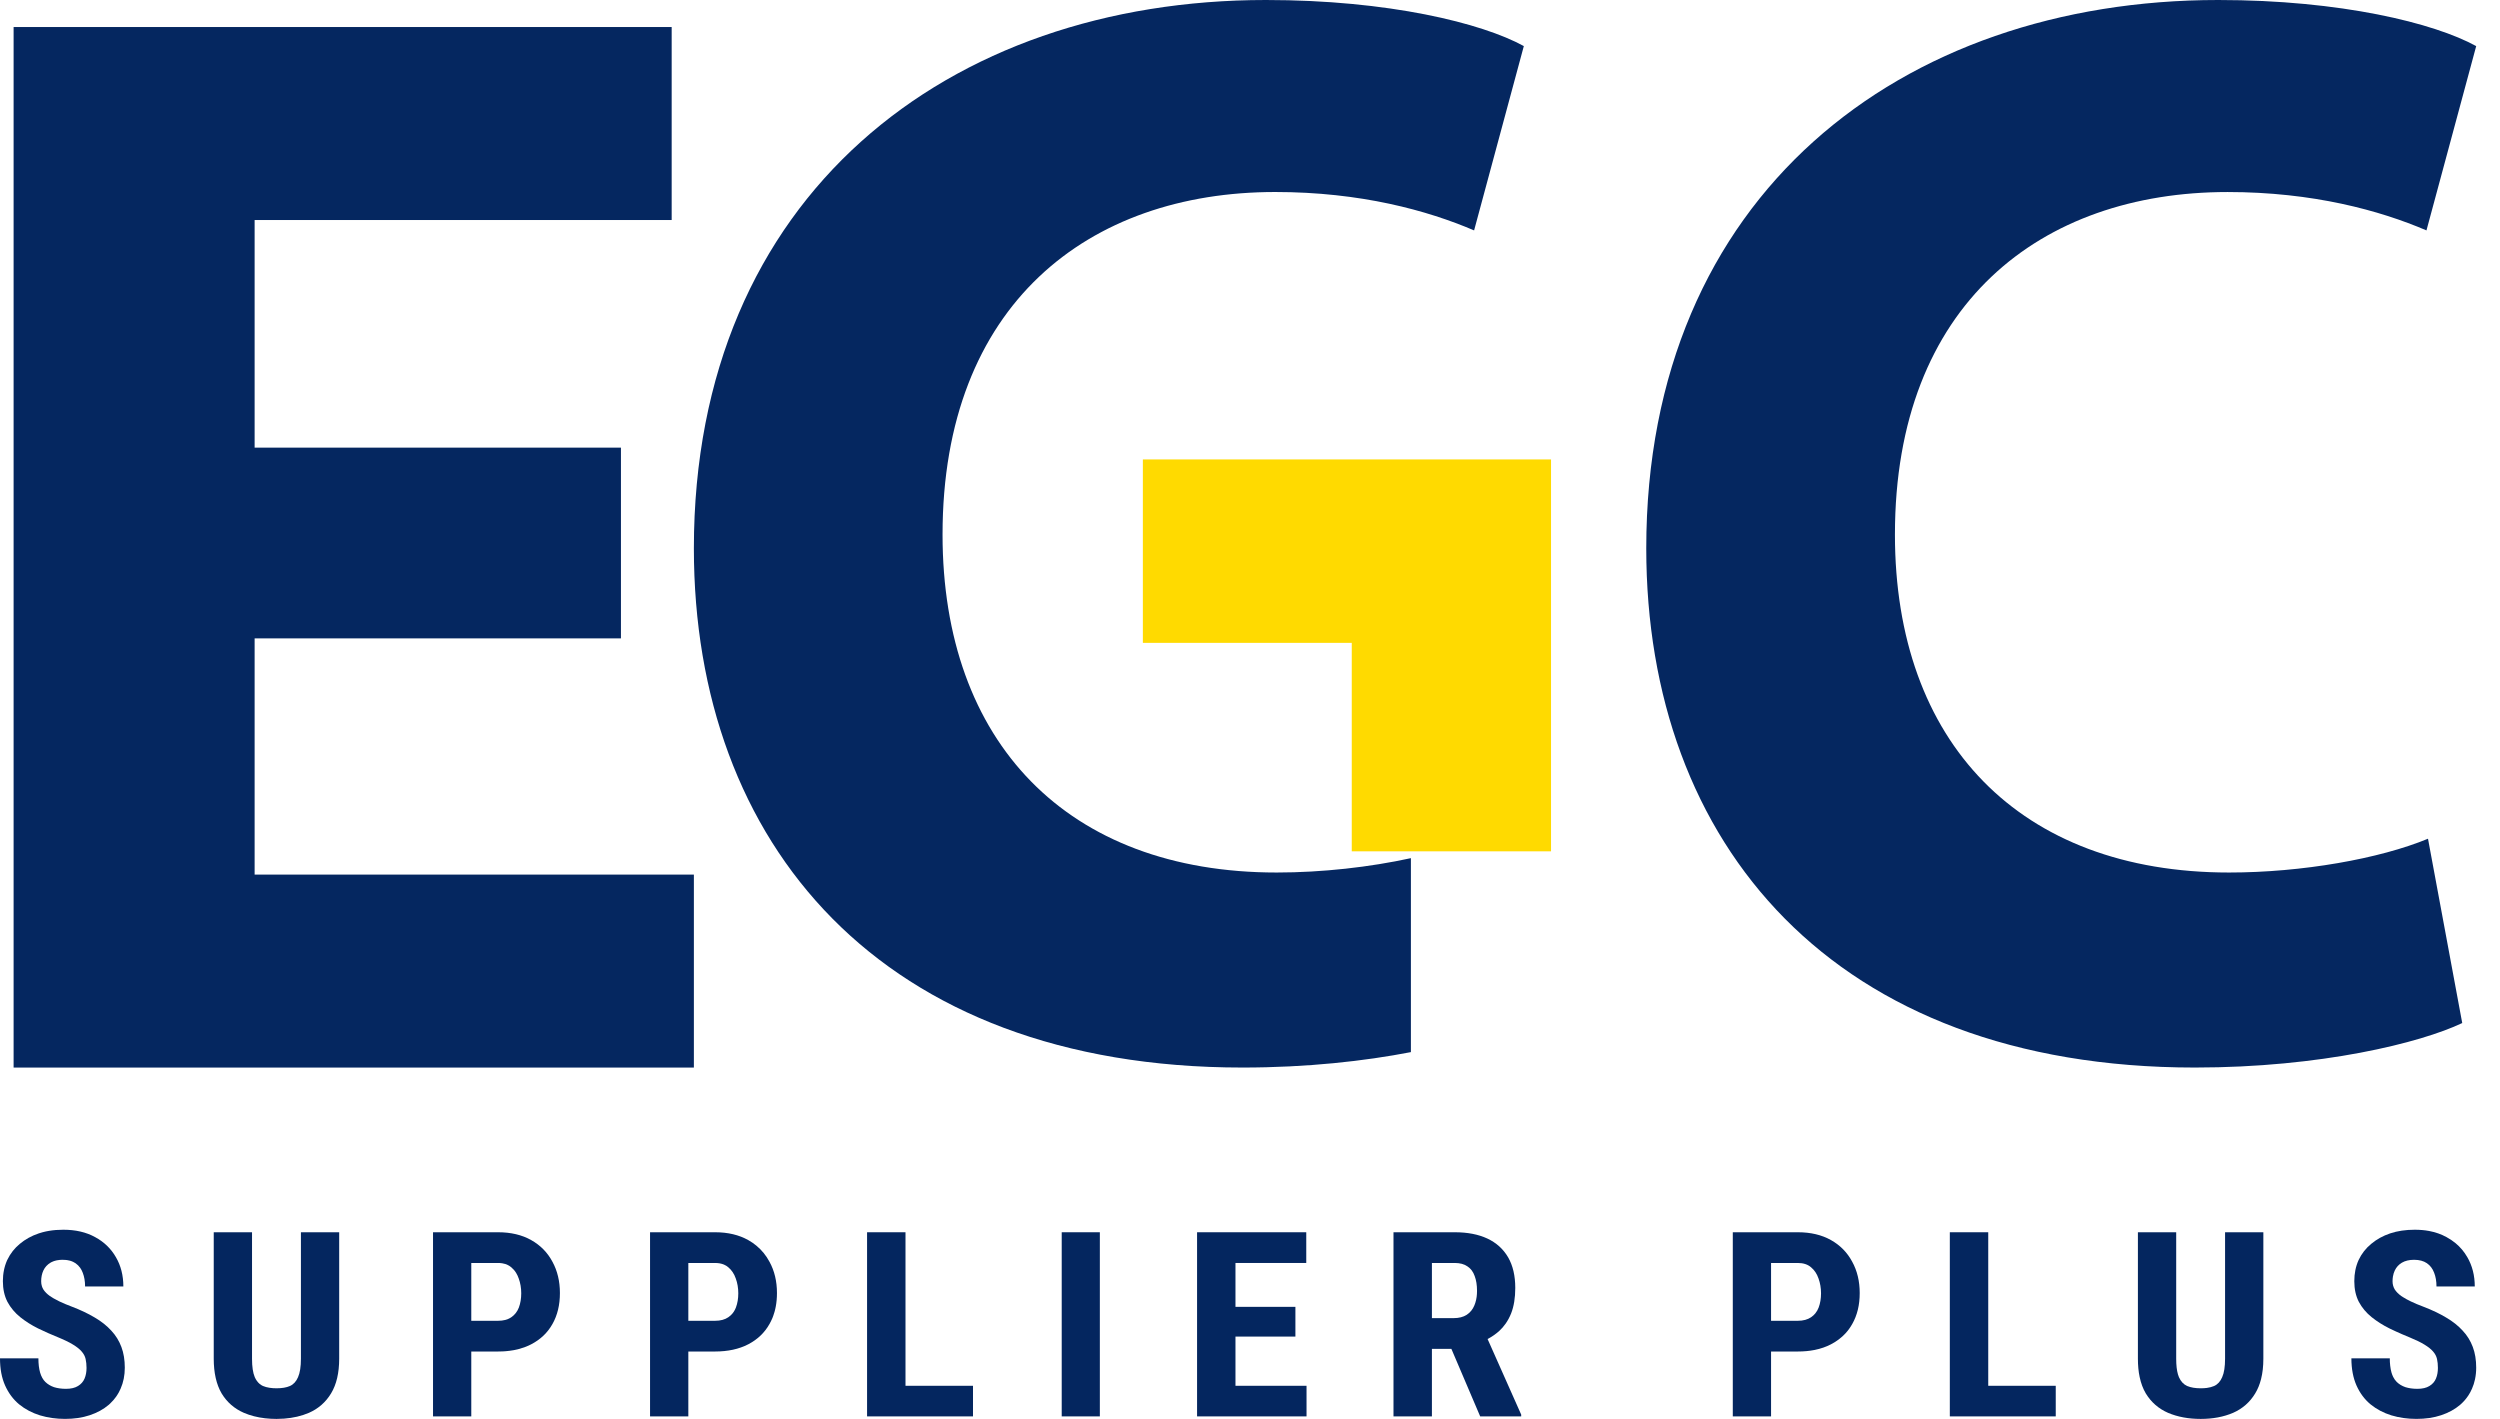
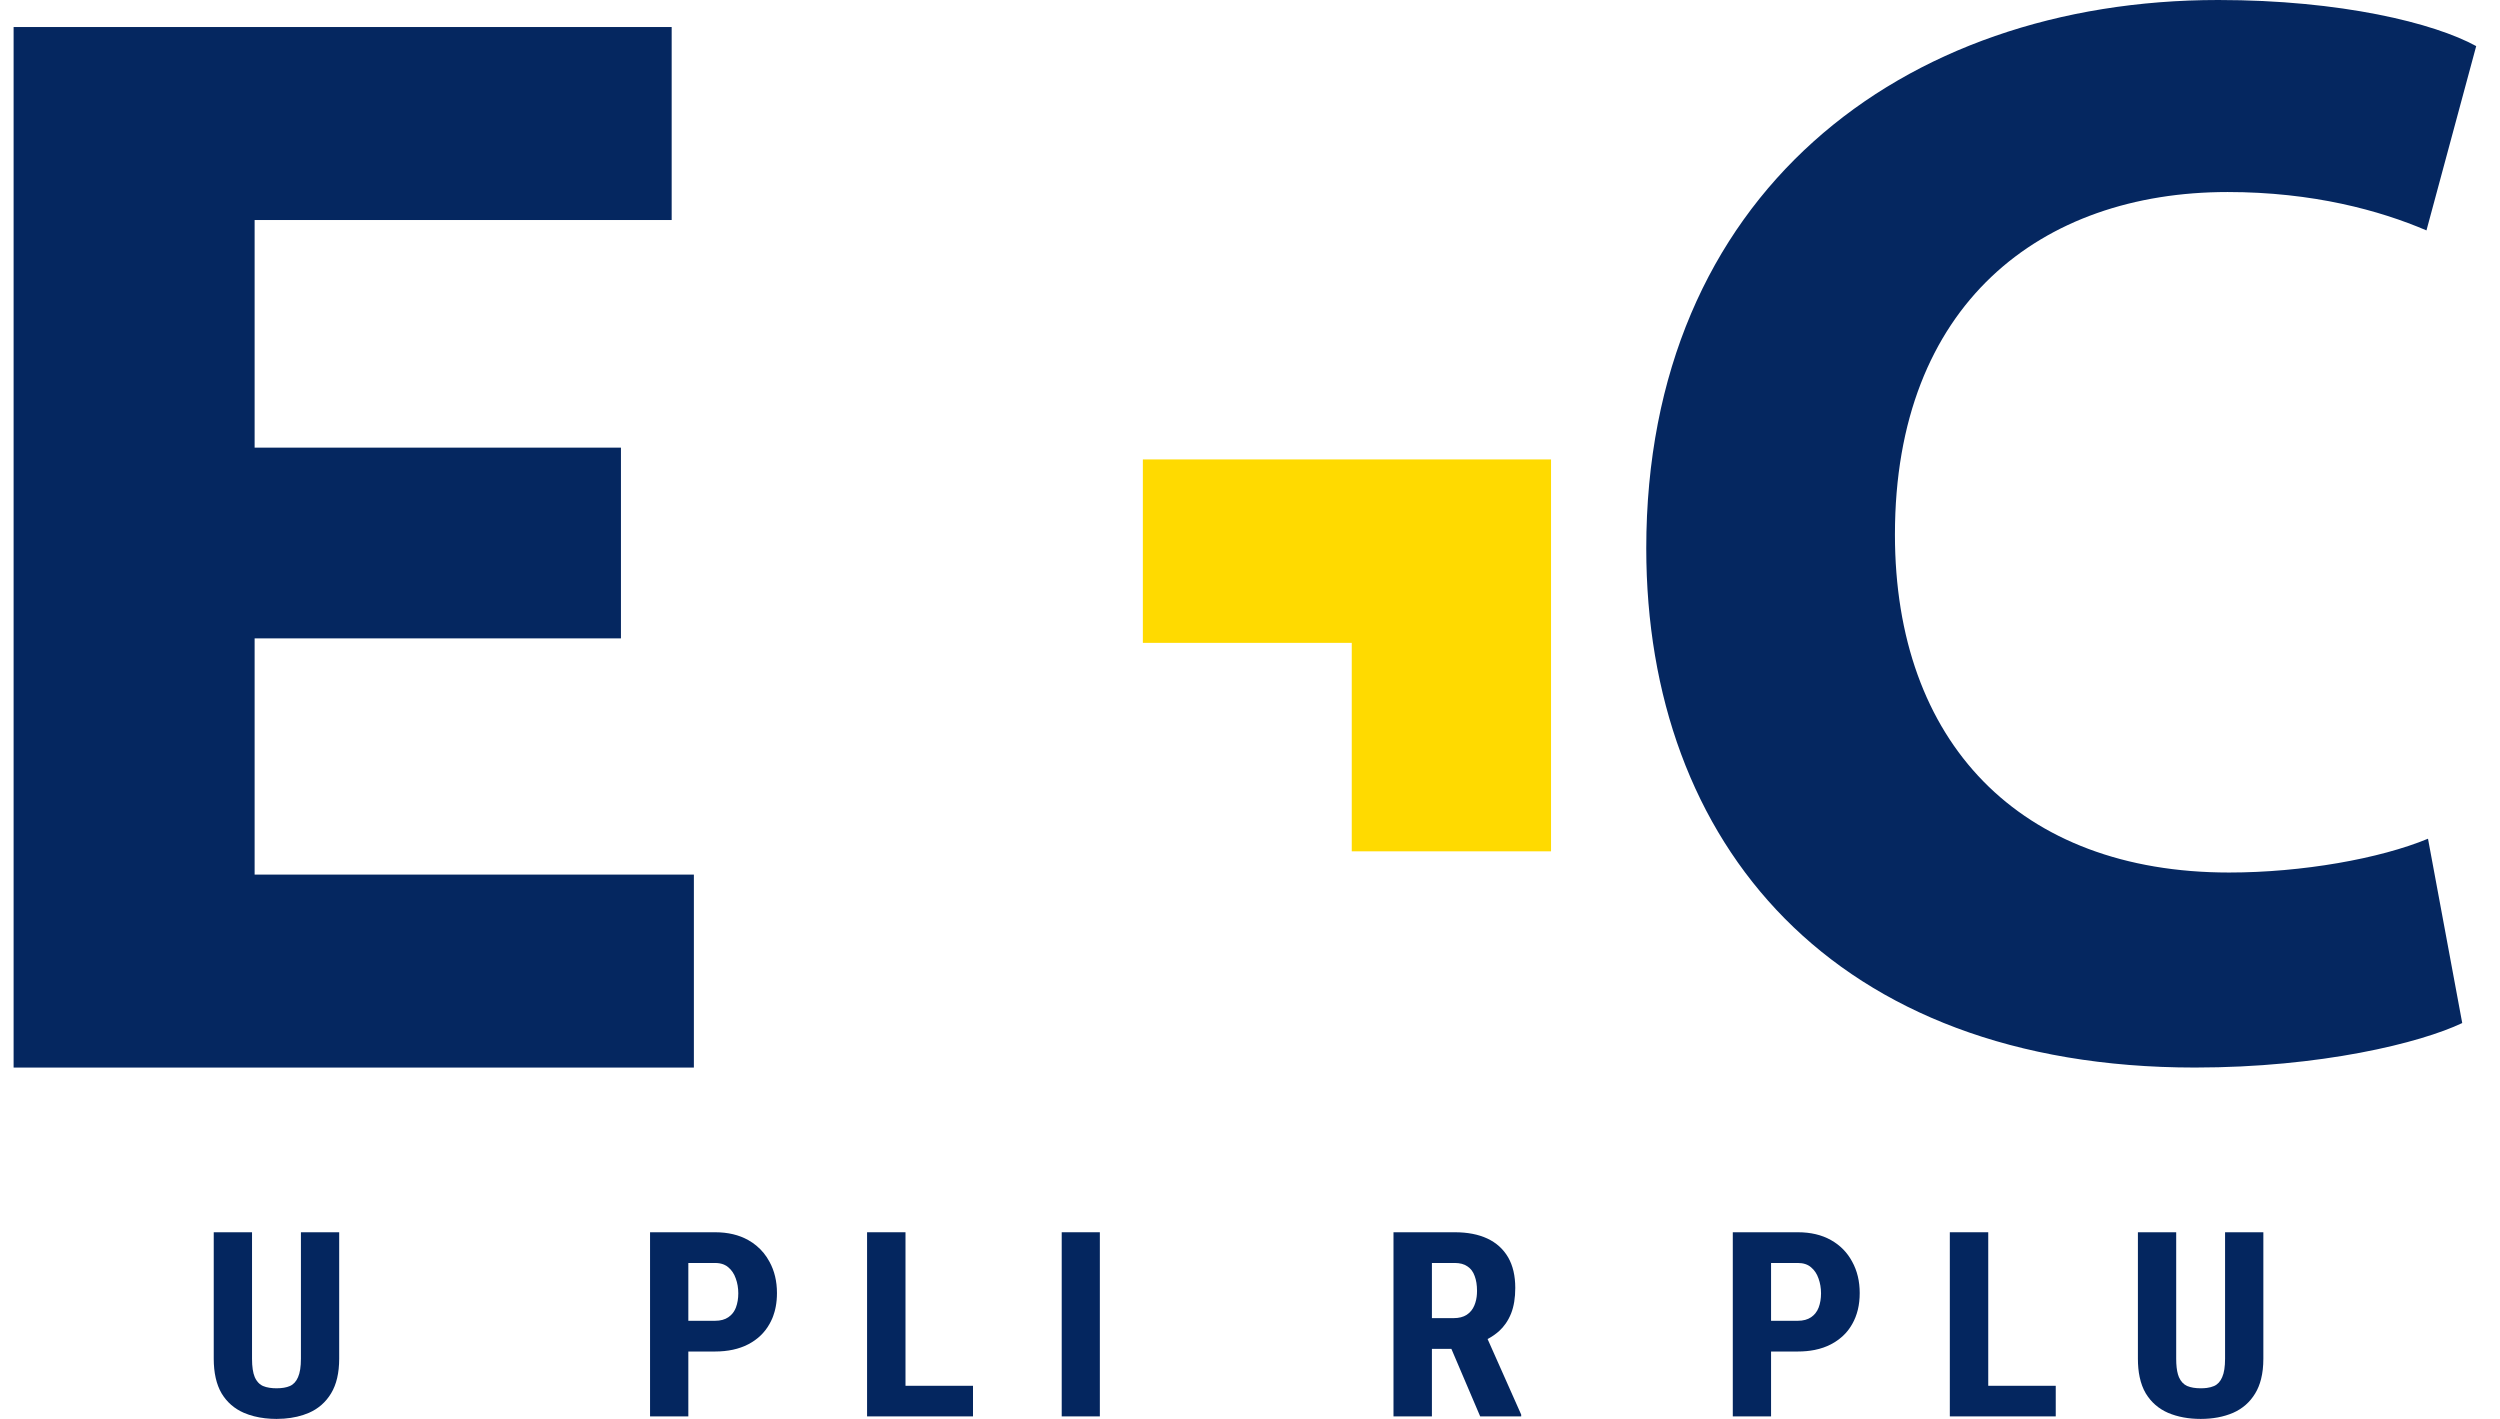
<svg xmlns="http://www.w3.org/2000/svg" width="111" height="63" viewBox="0 0 111 63" fill="none">
  <path d="M109.323 45.423C107.459 46.309 103.042 47.399 97.454 47.399C81.376 47.399 73.094 37.444 73.094 24.349C73.094 8.662 84.411 0 98.489 0C103.939 0 108.079 1.023 109.943 2.047L107.735 10.23C105.664 9.344 102.697 8.526 98.903 8.526C90.622 8.526 84.135 13.504 84.135 23.735C84.135 32.942 89.656 38.74 98.971 38.74C102.214 38.74 105.664 38.126 107.803 37.239L109.323 45.423Z" fill="#052760" />
  <path d="M11.305 38.832V28.344H27.57V19.875H11.305V9.769H29.822V1.2H0.604V47.4H30.808V38.832H11.305Z" fill="#052760" />
  <path d="M50.743 20.399V28.543H60.018V37.799H68.866V20.399H50.743Z" fill="#FFDA00" />
-   <path d="M56.686 38.74C47.37 38.74 41.849 32.942 41.849 23.735C41.849 13.504 48.337 8.525 56.618 8.525C60.413 8.525 63.379 9.344 65.45 10.23L67.658 2.046C65.794 1.023 61.654 0 56.204 0C42.124 0 30.808 8.662 30.808 24.349C30.808 37.442 39.089 47.399 55.167 47.399C58.029 47.399 60.582 47.113 62.644 46.714V38.102C60.825 38.499 58.714 38.74 56.686 38.74Z" fill="#052760" />
-   <path d="M3.801 60.337C3.828 60.457 3.842 60.591 3.842 60.736C3.842 60.912 3.813 61.07 3.754 61.209C3.696 61.347 3.599 61.457 3.463 61.539C3.331 61.621 3.153 61.664 2.928 61.664C2.73 61.664 2.553 61.638 2.398 61.59C2.247 61.538 2.119 61.46 2.014 61.359C1.909 61.256 1.832 61.117 1.781 60.944C1.731 60.769 1.705 60.556 1.705 60.309H0C0 60.774 0.075 61.177 0.227 61.517C0.378 61.854 0.586 62.133 0.85 62.353C1.118 62.571 1.426 62.733 1.775 62.842C2.125 62.947 2.495 62.999 2.887 62.999C3.291 62.999 3.655 62.946 3.981 62.837C4.311 62.728 4.593 62.574 4.825 62.376L4.849 62.355L4.896 62.311C4.993 62.219 5.079 62.121 5.154 62.015C5.173 61.989 5.19 61.962 5.207 61.935C5.229 61.901 5.251 61.865 5.271 61.829C5.301 61.774 5.33 61.716 5.355 61.657C5.479 61.377 5.541 61.067 5.541 60.725C5.541 60.381 5.491 60.075 5.39 59.805C5.289 59.534 5.14 59.293 4.942 59.081C4.744 58.863 4.497 58.668 4.203 58.496C3.908 58.32 3.568 58.159 3.184 58.013C2.986 57.939 2.804 57.862 2.637 57.783C2.544 57.738 2.458 57.692 2.379 57.647C2.319 57.612 2.264 57.577 2.212 57.542C2.092 57.455 1.996 57.361 1.927 57.255C1.899 57.209 1.877 57.161 1.861 57.111C1.839 57.042 1.828 56.968 1.828 56.89C1.828 56.71 1.861 56.55 1.927 56.408C1.996 56.261 2.101 56.148 2.241 56.064C2.251 56.058 2.261 56.052 2.272 56.047L2.286 56.039C2.31 56.027 2.335 56.016 2.362 56.006L2.374 56.001C2.384 55.997 2.394 55.994 2.404 55.99L2.436 55.981L2.476 55.97C2.491 55.966 2.506 55.962 2.521 55.959C2.559 55.952 2.597 55.946 2.638 55.942C2.66 55.94 2.683 55.938 2.706 55.937C2.731 55.936 2.756 55.935 2.782 55.935C2.836 55.935 2.886 55.938 2.935 55.943L2.967 55.947L3 55.952C3.034 55.957 3.068 55.965 3.1 55.973L3.13 55.982L3.173 55.996C3.197 56.005 3.221 56.015 3.245 56.026C3.283 56.043 3.319 56.064 3.353 56.087C3.434 56.143 3.503 56.211 3.56 56.291C3.605 56.356 3.643 56.428 3.673 56.508C3.743 56.685 3.778 56.888 3.778 57.12H5.477C5.477 56.63 5.367 56.195 5.145 55.817C4.928 55.439 4.62 55.141 4.22 54.926C3.824 54.708 3.355 54.6 2.811 54.6C2.588 54.6 2.377 54.616 2.177 54.65C2.081 54.666 1.988 54.686 1.897 54.71C1.838 54.726 1.78 54.743 1.723 54.762C1.401 54.87 1.12 55.026 0.879 55.228C0.763 55.324 0.66 55.429 0.569 55.543C0.472 55.667 0.389 55.801 0.32 55.946C0.315 55.957 0.31 55.968 0.306 55.978L0.299 55.994L0.292 56.012C0.286 56.025 0.281 56.038 0.276 56.052L0.267 56.074C0.252 56.115 0.238 56.156 0.225 56.198L0.219 56.22L0.202 56.281L0.193 56.318L0.188 56.338L0.177 56.39C0.144 56.547 0.128 56.712 0.128 56.885C0.128 57.236 0.196 57.543 0.332 57.805C0.472 58.063 0.66 58.288 0.896 58.479C1.133 58.669 1.399 58.838 1.694 58.984C1.989 59.126 2.293 59.262 2.608 59.389L2.677 59.418L2.751 59.45C2.811 59.476 2.868 59.502 2.922 59.528C3.047 59.587 3.156 59.645 3.248 59.703C3.415 59.805 3.541 59.906 3.626 60.007C3.715 60.108 3.774 60.218 3.801 60.337Z" fill="#04265F" />
  <path d="M15.06 54.712H13.361V60.327C13.361 60.683 13.318 60.955 13.233 61.147C13.151 61.338 13.031 61.469 12.872 61.539C12.717 61.607 12.519 61.64 12.278 61.64C12.165 61.64 12.06 61.633 11.964 61.617C11.859 61.601 11.764 61.575 11.679 61.539C11.658 61.53 11.638 61.52 11.619 61.509C11.585 61.489 11.553 61.467 11.522 61.44C11.437 61.367 11.367 61.27 11.312 61.147C11.23 60.955 11.19 60.683 11.19 60.327V54.712H9.49V60.327C9.49 60.955 9.607 61.469 9.839 61.866C10.076 62.258 10.406 62.546 10.829 62.73C11.115 62.852 11.428 62.932 11.769 62.971C11.933 62.99 12.102 63 12.278 63C12.393 63 12.506 62.995 12.615 62.987C13.019 62.957 13.386 62.871 13.716 62.73C14.135 62.546 14.463 62.258 14.7 61.866C14.94 61.469 15.06 60.955 15.06 60.327V54.712Z" fill="#04265F" />
-   <path fill-rule="evenodd" clip-rule="evenodd" d="M22.113 60.007H20.925V62.888H19.226V54.712H22.113C22.683 54.712 23.174 54.828 23.585 55.06C23.997 55.291 24.311 55.613 24.528 56.021C24.749 56.424 24.86 56.889 24.86 57.413C24.86 57.941 24.749 58.399 24.528 58.788C24.311 59.174 23.997 59.473 23.585 59.687C23.43 59.768 23.262 59.833 23.082 59.884C23.048 59.893 23.013 59.903 22.979 59.911L22.911 59.926L22.86 59.937L22.814 59.946L22.772 59.953C22.671 59.971 22.566 59.984 22.458 59.993C22.415 59.997 22.372 60 22.328 60.002C22.258 60.006 22.186 60.007 22.113 60.007ZM20.925 56.076V58.643H22.113C22.23 58.643 22.336 58.63 22.432 58.606C22.461 58.598 22.49 58.589 22.517 58.58L22.554 58.565C22.607 58.543 22.656 58.516 22.701 58.486C22.856 58.38 22.968 58.237 23.038 58.053C23.108 57.865 23.143 57.655 23.143 57.424C23.143 57.188 23.106 56.969 23.032 56.767C23.001 56.676 22.962 56.592 22.915 56.516C22.857 56.421 22.785 56.338 22.701 56.268C22.672 56.243 22.641 56.22 22.608 56.2C22.577 56.181 22.544 56.164 22.51 56.149L22.496 56.143L22.483 56.139L22.466 56.132L22.433 56.121C22.39 56.107 22.346 56.097 22.298 56.09C22.24 56.08 22.178 56.076 22.113 56.076H20.925Z" fill="#04265F" />
  <path fill-rule="evenodd" clip-rule="evenodd" d="M30.562 60.007H31.749C32.32 60.007 32.81 59.9 33.222 59.687C33.633 59.473 33.947 59.174 34.164 58.788C34.206 58.715 34.243 58.639 34.277 58.562L34.298 58.514C34.311 58.481 34.323 58.448 34.335 58.415C34.355 58.361 34.372 58.306 34.388 58.25L34.407 58.179C34.414 58.152 34.421 58.125 34.426 58.097C34.433 58.067 34.439 58.036 34.445 58.005C34.48 57.819 34.497 57.621 34.497 57.413C34.497 56.889 34.386 56.424 34.164 56.021C34.016 55.743 33.823 55.505 33.584 55.308C33.473 55.216 33.353 55.133 33.222 55.06C32.81 54.829 32.32 54.712 31.749 54.712H28.862V62.888H30.562V60.007ZM30.562 58.643V56.076H31.749C31.898 56.076 32.03 56.1 32.144 56.148C32.215 56.178 32.28 56.218 32.337 56.268C32.41 56.329 32.474 56.4 32.528 56.48C32.586 56.565 32.633 56.661 32.669 56.767C32.743 56.969 32.78 57.188 32.78 57.424C32.78 57.656 32.745 57.865 32.675 58.053C32.624 58.187 32.55 58.3 32.453 58.393C32.418 58.426 32.379 58.457 32.337 58.486C32.185 58.59 31.99 58.643 31.749 58.643H30.562Z" fill="#04265F" />
  <path d="M43.201 61.529V62.888H38.498V54.712H40.204V61.529H43.201Z" fill="#04265F" />
  <path d="M48.833 62.888V54.712H47.14V62.888H48.833Z" fill="#04265F" />
-   <path d="M58.01 61.529V62.888H53.15V54.712H57.998V56.076H54.855V58.024H57.516V59.344H54.855V61.529H58.01Z" fill="#04265F" />
  <path fill-rule="evenodd" clip-rule="evenodd" d="M64.591 54.712H61.871V62.888H63.577V59.889H64.441L65.72 62.888H67.541V62.809L66.049 59.453C66.24 59.352 66.412 59.233 66.563 59.097C66.671 58.998 66.768 58.888 66.852 58.767C66.947 58.631 67.027 58.481 67.093 58.317C67.217 58.002 67.278 57.624 67.278 57.183C67.278 56.643 67.172 56.191 66.96 55.824C66.745 55.457 66.44 55.18 66.04 54.992C65.64 54.805 65.157 54.712 64.591 54.712ZM63.577 58.525H64.543C64.776 58.525 64.968 58.476 65.12 58.379C65.275 58.278 65.39 58.138 65.463 57.958C65.479 57.92 65.493 57.88 65.506 57.839C65.532 57.758 65.551 57.672 65.563 57.582C65.574 57.498 65.58 57.41 65.58 57.317C65.58 57.059 65.545 56.838 65.475 56.655C65.459 56.609 65.44 56.566 65.419 56.525C65.399 56.486 65.376 56.449 65.351 56.415L65.33 56.388L65.306 56.359C65.262 56.309 65.212 56.265 65.155 56.228C65.011 56.126 64.822 56.076 64.591 56.076H63.577V58.525Z" fill="#04265F" />
  <path fill-rule="evenodd" clip-rule="evenodd" d="M79.823 60.007H78.635V62.888H76.936V54.712H79.823C80.394 54.712 80.884 54.828 81.296 55.06C81.707 55.291 82.021 55.613 82.238 56.021C82.46 56.424 82.571 56.889 82.571 57.413C82.571 57.941 82.46 58.399 82.238 58.788C82.154 58.937 82.056 59.073 81.943 59.197C81.764 59.392 81.548 59.556 81.296 59.687C81.189 59.743 81.076 59.791 80.959 59.832C80.834 59.875 80.704 59.911 80.568 59.938C80.337 59.984 80.089 60.007 79.823 60.007ZM78.635 56.076V58.643H79.823C80.064 58.643 80.259 58.589 80.411 58.486C80.484 58.436 80.547 58.379 80.601 58.313C80.663 58.237 80.712 58.151 80.749 58.053C80.819 57.865 80.854 57.655 80.854 57.424C80.854 57.188 80.816 56.969 80.743 56.767C80.673 56.561 80.562 56.394 80.411 56.268C80.264 56.14 80.067 56.076 79.823 56.076H78.635Z" fill="#04265F" />
  <path d="M91.275 62.888V61.529H88.278V54.712H86.572V62.888H91.275Z" fill="#04265F" />
  <path d="M98.793 54.712H100.493V60.327C100.493 60.661 100.459 60.963 100.391 61.232C100.331 61.469 100.245 61.68 100.132 61.866C99.896 62.258 99.567 62.546 99.149 62.73C98.73 62.91 98.249 63 97.71 63C97.168 63 96.685 62.91 96.261 62.73C95.84 62.546 95.51 62.258 95.272 61.866C95.148 61.656 95.058 61.413 95 61.138C94.948 60.894 94.923 60.623 94.923 60.327V54.712H96.623V60.327C96.623 60.399 96.624 60.468 96.628 60.533C96.641 60.79 96.68 60.994 96.745 61.147C96.83 61.338 96.953 61.469 97.111 61.539C97.274 61.607 97.474 61.64 97.71 61.64C97.809 61.64 97.9 61.635 97.984 61.624C98.106 61.608 98.213 61.579 98.305 61.539C98.464 61.469 98.584 61.338 98.665 61.147C98.751 60.955 98.793 60.683 98.793 60.327V54.712Z" fill="#04265F" />
-   <path d="M108.203 60.337C108.23 60.457 108.243 60.591 108.243 60.736C108.243 60.912 108.215 61.07 108.156 61.209C108.099 61.347 108.002 61.457 107.866 61.539C107.734 61.621 107.555 61.664 107.33 61.664C107.131 61.664 106.955 61.638 106.8 61.59C106.723 61.563 106.652 61.53 106.587 61.491C106.525 61.453 106.468 61.409 106.416 61.359C106.354 61.297 106.3 61.222 106.257 61.135C106.228 61.077 106.203 61.013 106.183 60.944C106.156 60.85 106.136 60.746 106.124 60.631C106.112 60.532 106.107 60.424 106.107 60.309H104.402C104.402 60.774 104.479 61.177 104.629 61.517C104.78 61.854 104.987 62.133 105.252 62.353C105.52 62.571 105.828 62.733 106.177 62.842C106.527 62.947 106.897 62.999 107.289 62.999C107.693 62.999 108.057 62.946 108.384 62.837C108.714 62.728 108.995 62.574 109.228 62.376C109.372 62.251 109.495 62.111 109.596 61.957C109.658 61.863 109.712 61.763 109.757 61.657C109.815 61.526 109.86 61.387 109.89 61.242C109.925 61.078 109.943 60.906 109.943 60.725C109.943 60.381 109.894 60.075 109.792 59.805C109.691 59.534 109.542 59.293 109.343 59.081C109.145 58.863 108.899 58.668 108.604 58.496C108.468 58.415 108.322 58.336 108.167 58.261C107.986 58.174 107.793 58.092 107.587 58.013C107.388 57.939 107.206 57.862 107.04 57.783C106.91 57.721 106.795 57.657 106.692 57.592C106.666 57.576 106.64 57.559 106.614 57.542C106.554 57.498 106.499 57.452 106.451 57.404C106.404 57.357 106.364 57.307 106.329 57.255C106.263 57.146 106.229 57.025 106.229 56.89C106.229 56.814 106.235 56.742 106.247 56.673C106.263 56.578 106.29 56.49 106.329 56.408C106.399 56.261 106.503 56.148 106.643 56.064C106.787 55.979 106.966 55.935 107.184 55.935C107.417 55.935 107.607 55.986 107.755 56.087C107.902 56.189 108.008 56.329 108.075 56.508C108.145 56.685 108.18 56.888 108.18 57.12H109.88C109.88 56.63 109.768 56.195 109.548 55.817C109.41 55.576 109.234 55.368 109.022 55.193C108.9 55.093 108.767 55.004 108.622 54.926C108.389 54.798 108.132 54.708 107.85 54.655C107.651 54.618 107.438 54.6 107.214 54.6C106.814 54.6 106.451 54.653 106.124 54.762C105.803 54.87 105.522 55.026 105.281 55.228C105.04 55.426 104.854 55.666 104.722 55.946C104.594 56.228 104.531 56.54 104.531 56.885C104.531 57.236 104.598 57.543 104.734 57.805C104.873 58.063 105.062 58.288 105.298 58.479C105.535 58.669 105.801 58.838 106.096 58.984C106.276 59.071 106.46 59.156 106.647 59.237C106.767 59.289 106.887 59.34 107.009 59.389C107.274 59.498 107.487 59.602 107.65 59.703C107.817 59.805 107.943 59.906 108.029 60.007C108.118 60.108 108.176 60.218 108.203 60.337Z" fill="#04265F" />
</svg>